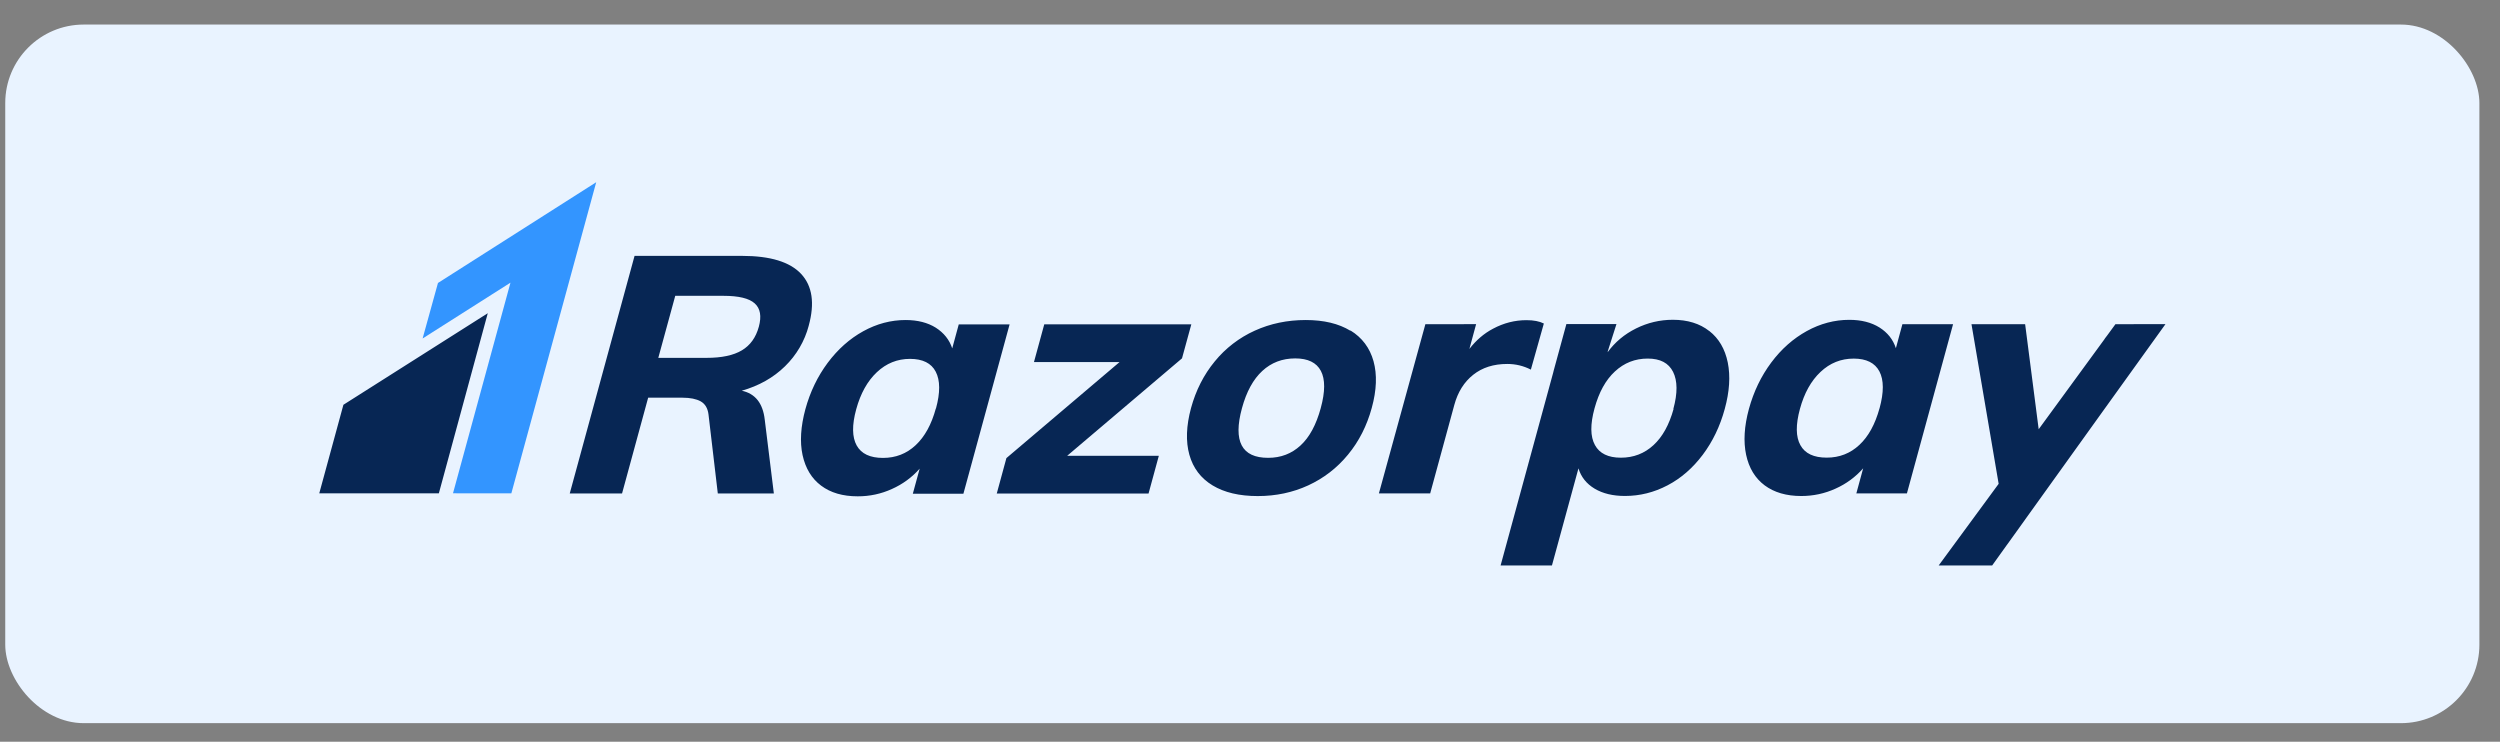
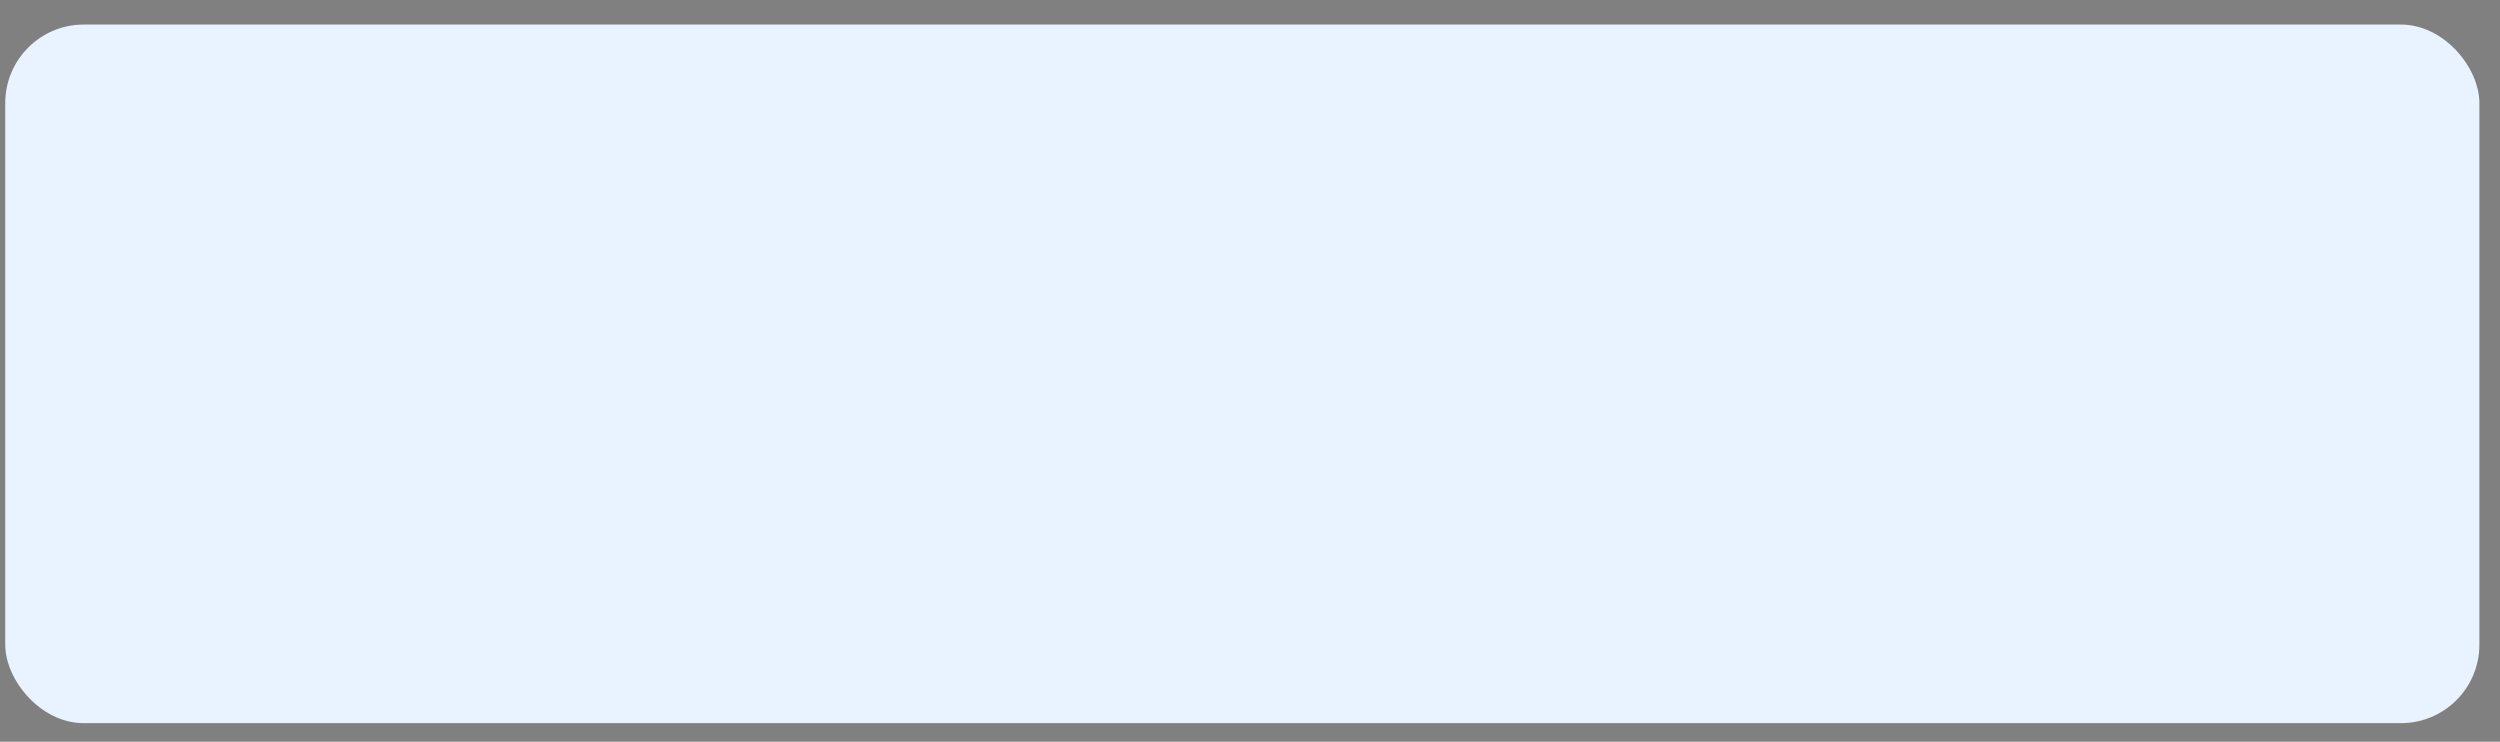
<svg xmlns="http://www.w3.org/2000/svg" width="91" height="27" viewBox="0 0 91 27" fill="none">
  <rect x="0" y="0" width="91" height="27" fill="#808080" stroke="none" />
  <rect x="0.191" y="0.894" width="90.059" height="25.429" rx="2.857" fill="#E9F3FF" />
  <g clip-path="url(#clip0_4587_8133)">
-     <path d="M15.942 10.3L15.383 12.321L18.581 10.289L16.489 17.956L18.613 17.958L21.702 6.633" fill="#3395FF" />
-     <path d="M12.5 14.734L11.621 17.958H15.974L17.755 11.401L12.5 14.734ZM27.62 11.897C27.514 12.285 27.309 12.571 27.003 12.753C26.698 12.935 26.27 13.026 25.718 13.026H23.962L24.579 10.768H26.334C26.886 10.768 27.265 10.858 27.471 11.043C27.677 11.228 27.726 11.51 27.62 11.9M29.438 11.852C29.662 11.036 29.569 10.409 29.161 9.97C28.753 9.534 28.037 9.314 27.016 9.314H23.098L20.739 17.961H22.643L23.593 14.476H24.842C25.122 14.476 25.343 14.521 25.503 14.608C25.665 14.699 25.76 14.856 25.789 15.082L26.128 17.961H28.168L27.837 15.278C27.77 14.678 27.491 14.326 27 14.222C27.625 14.044 28.149 13.748 28.571 13.336C28.991 12.928 29.29 12.416 29.438 11.855M34.065 14.866C33.906 15.452 33.661 15.895 33.33 16.205C32.999 16.515 32.603 16.668 32.141 16.668C31.671 16.668 31.352 16.518 31.183 16.215C31.015 15.912 31.009 15.473 31.166 14.898C31.323 14.323 31.573 13.873 31.917 13.549C32.261 13.225 32.663 13.063 33.125 13.063C33.586 13.063 33.901 13.22 34.061 13.531C34.224 13.844 34.228 14.291 34.068 14.873L34.065 14.866ZM34.899 11.806L34.661 12.681C34.558 12.367 34.358 12.117 34.063 11.928C33.768 11.744 33.402 11.649 32.965 11.649C32.429 11.649 31.915 11.785 31.422 12.057C30.929 12.329 30.497 12.713 30.128 13.207C29.759 13.702 29.489 14.264 29.316 14.894C29.145 15.529 29.11 16.083 29.213 16.564C29.319 17.048 29.543 17.418 29.887 17.676C30.234 17.937 30.677 18.066 31.22 18.066C31.651 18.068 32.078 17.977 32.468 17.798C32.855 17.626 33.199 17.374 33.476 17.059L33.227 17.971H35.068L36.749 11.809H34.905L34.899 11.806ZM43.364 11.806H38.011L37.636 13.18H40.751L36.633 16.675L36.282 17.965H41.807L42.181 16.592H38.844L43.025 13.044M48.075 14.856C47.91 15.462 47.664 15.918 47.339 16.215C47.015 16.515 46.622 16.665 46.16 16.665C45.196 16.665 44.879 16.062 45.208 14.856C45.371 14.257 45.618 13.806 45.948 13.502C46.277 13.198 46.677 13.046 47.147 13.046C47.608 13.046 47.919 13.197 48.08 13.501C48.24 13.804 48.239 14.256 48.075 14.855M49.153 12.038C48.729 11.779 48.188 11.649 47.528 11.649C46.861 11.649 46.242 11.778 45.673 12.036C45.107 12.292 44.609 12.675 44.219 13.153C43.819 13.638 43.53 14.206 43.353 14.854C43.179 15.5 43.158 16.067 43.293 16.553C43.428 17.037 43.711 17.41 44.137 17.668C44.566 17.928 45.112 18.057 45.783 18.057C46.442 18.057 47.056 17.927 47.62 17.668C48.184 17.407 48.666 17.037 49.067 16.549C49.468 16.063 49.755 15.496 49.932 14.848C50.11 14.2 50.131 13.634 49.996 13.147C49.861 12.663 49.581 12.29 49.159 12.03M55.724 13.452L56.196 11.776C56.036 11.695 55.827 11.654 55.564 11.654C55.142 11.654 54.738 11.756 54.348 11.964C54.012 12.14 53.727 12.389 53.486 12.701L53.731 11.798L53.196 11.8H51.884L50.192 17.959H52.059L52.937 14.739C53.064 14.271 53.294 13.903 53.626 13.641C53.956 13.379 54.367 13.248 54.864 13.248C55.169 13.248 55.452 13.316 55.722 13.453M60.918 14.886C60.758 15.461 60.517 15.9 60.187 16.203C59.857 16.508 59.46 16.66 58.999 16.66C58.538 16.66 58.222 16.506 58.056 16.2C57.885 15.891 57.882 15.447 58.041 14.863C58.201 14.279 58.446 13.831 58.783 13.521C59.12 13.208 59.517 13.052 59.978 13.052C60.432 13.052 60.737 13.212 60.9 13.536C61.063 13.861 61.067 14.31 60.91 14.885M62.215 12.048C61.869 11.776 61.428 11.64 60.892 11.64C60.423 11.64 59.976 11.745 59.551 11.956C59.128 12.167 58.784 12.455 58.519 12.819L58.526 12.777L58.839 11.797H57.016L56.551 13.502L56.537 13.561L54.622 20.582H56.491L57.456 17.048C57.551 17.362 57.747 17.609 58.044 17.787C58.342 17.965 58.71 18.053 59.148 18.053C59.69 18.053 60.208 17.924 60.699 17.666C61.192 17.408 61.618 17.035 61.98 16.554C62.341 16.073 62.61 15.516 62.781 14.885C62.955 14.253 62.99 13.69 62.891 13.196C62.79 12.702 62.566 12.32 62.221 12.05M68.415 14.861C68.255 15.443 68.011 15.889 67.681 16.195C67.351 16.504 66.954 16.658 66.493 16.658C66.021 16.658 65.702 16.508 65.535 16.205C65.365 15.902 65.361 15.462 65.517 14.887C65.673 14.312 65.922 13.863 66.266 13.539C66.61 13.214 67.013 13.053 67.475 13.053C67.936 13.053 68.248 13.21 68.411 13.52C68.574 13.831 68.575 14.278 68.416 14.862L68.415 14.861ZM69.248 11.799L69.01 12.674C68.907 12.358 68.708 12.107 68.414 11.921C68.116 11.735 67.751 11.642 67.314 11.642C66.779 11.642 66.262 11.778 65.768 12.05C65.275 12.322 64.842 12.703 64.474 13.196C64.105 13.69 63.835 14.252 63.661 14.883C63.489 15.517 63.456 16.072 63.559 16.555C63.662 17.036 63.886 17.407 64.232 17.666C64.578 17.924 65.023 18.055 65.566 18.055C66.002 18.055 66.419 17.966 66.814 17.786C67.2 17.614 67.543 17.362 67.819 17.047L67.571 17.959H69.412L71.092 11.8H69.251L69.248 11.799ZM78.82 11.801L78.821 11.799H77.689C77.653 11.799 77.621 11.801 77.588 11.802H77.001L76.7 12.213L76.626 12.31L76.594 12.359L74.208 15.624L73.715 11.801H71.762L72.751 17.611L70.567 20.584H72.514L73.042 19.847C73.057 19.826 73.071 19.808 73.088 19.785L73.706 18.924L73.723 18.899L76.487 15.048L78.817 11.807L78.821 11.805H78.82V11.801Z" fill="#072654" />
-   </g>
+     </g>
  <defs>
    <clipPath id="clip0_4587_8133">
-       <rect width="67.2" height="14" fill="white" transform="translate(11.621 6.608)" />
-     </clipPath>
+       </clipPath>
  </defs>
</svg>